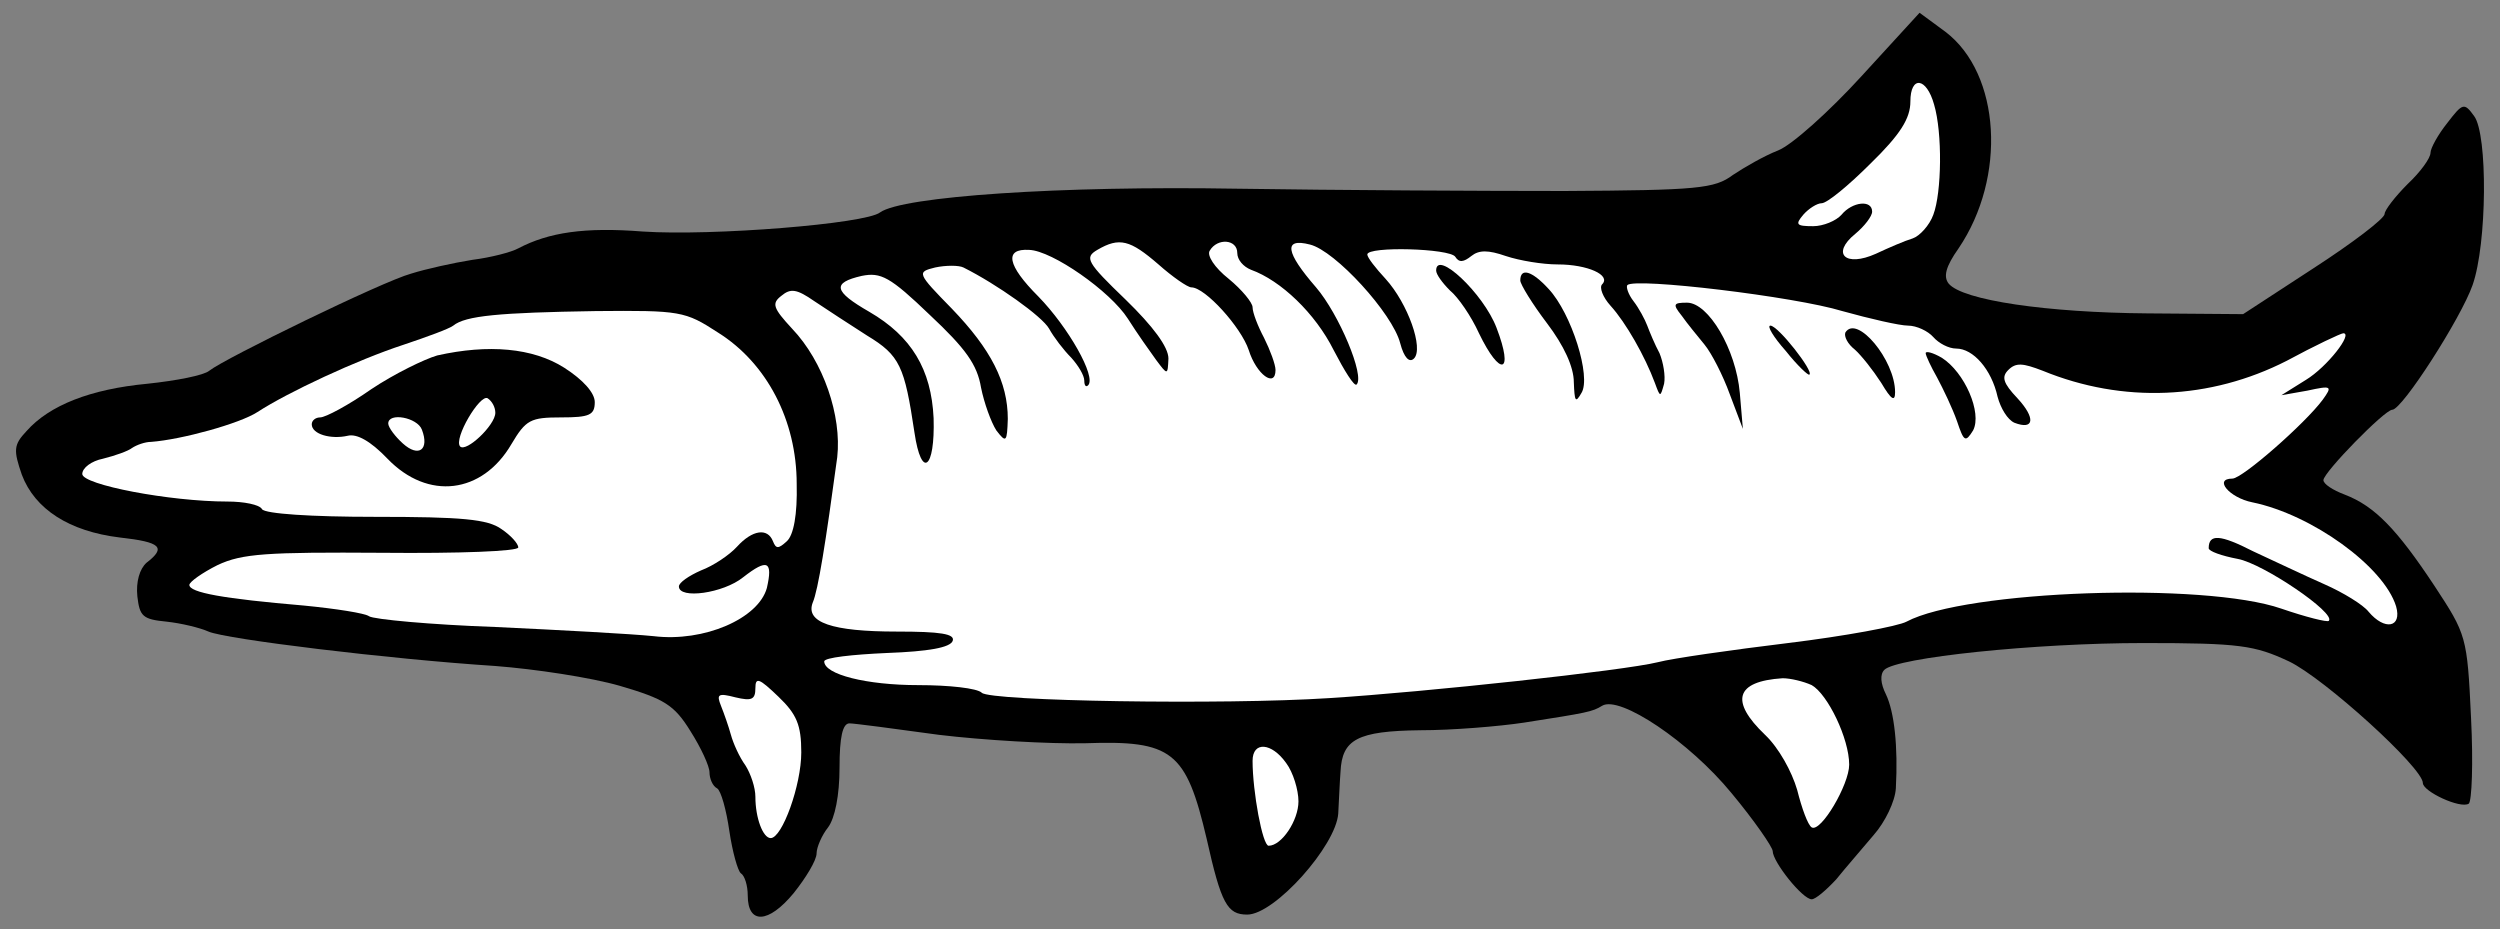
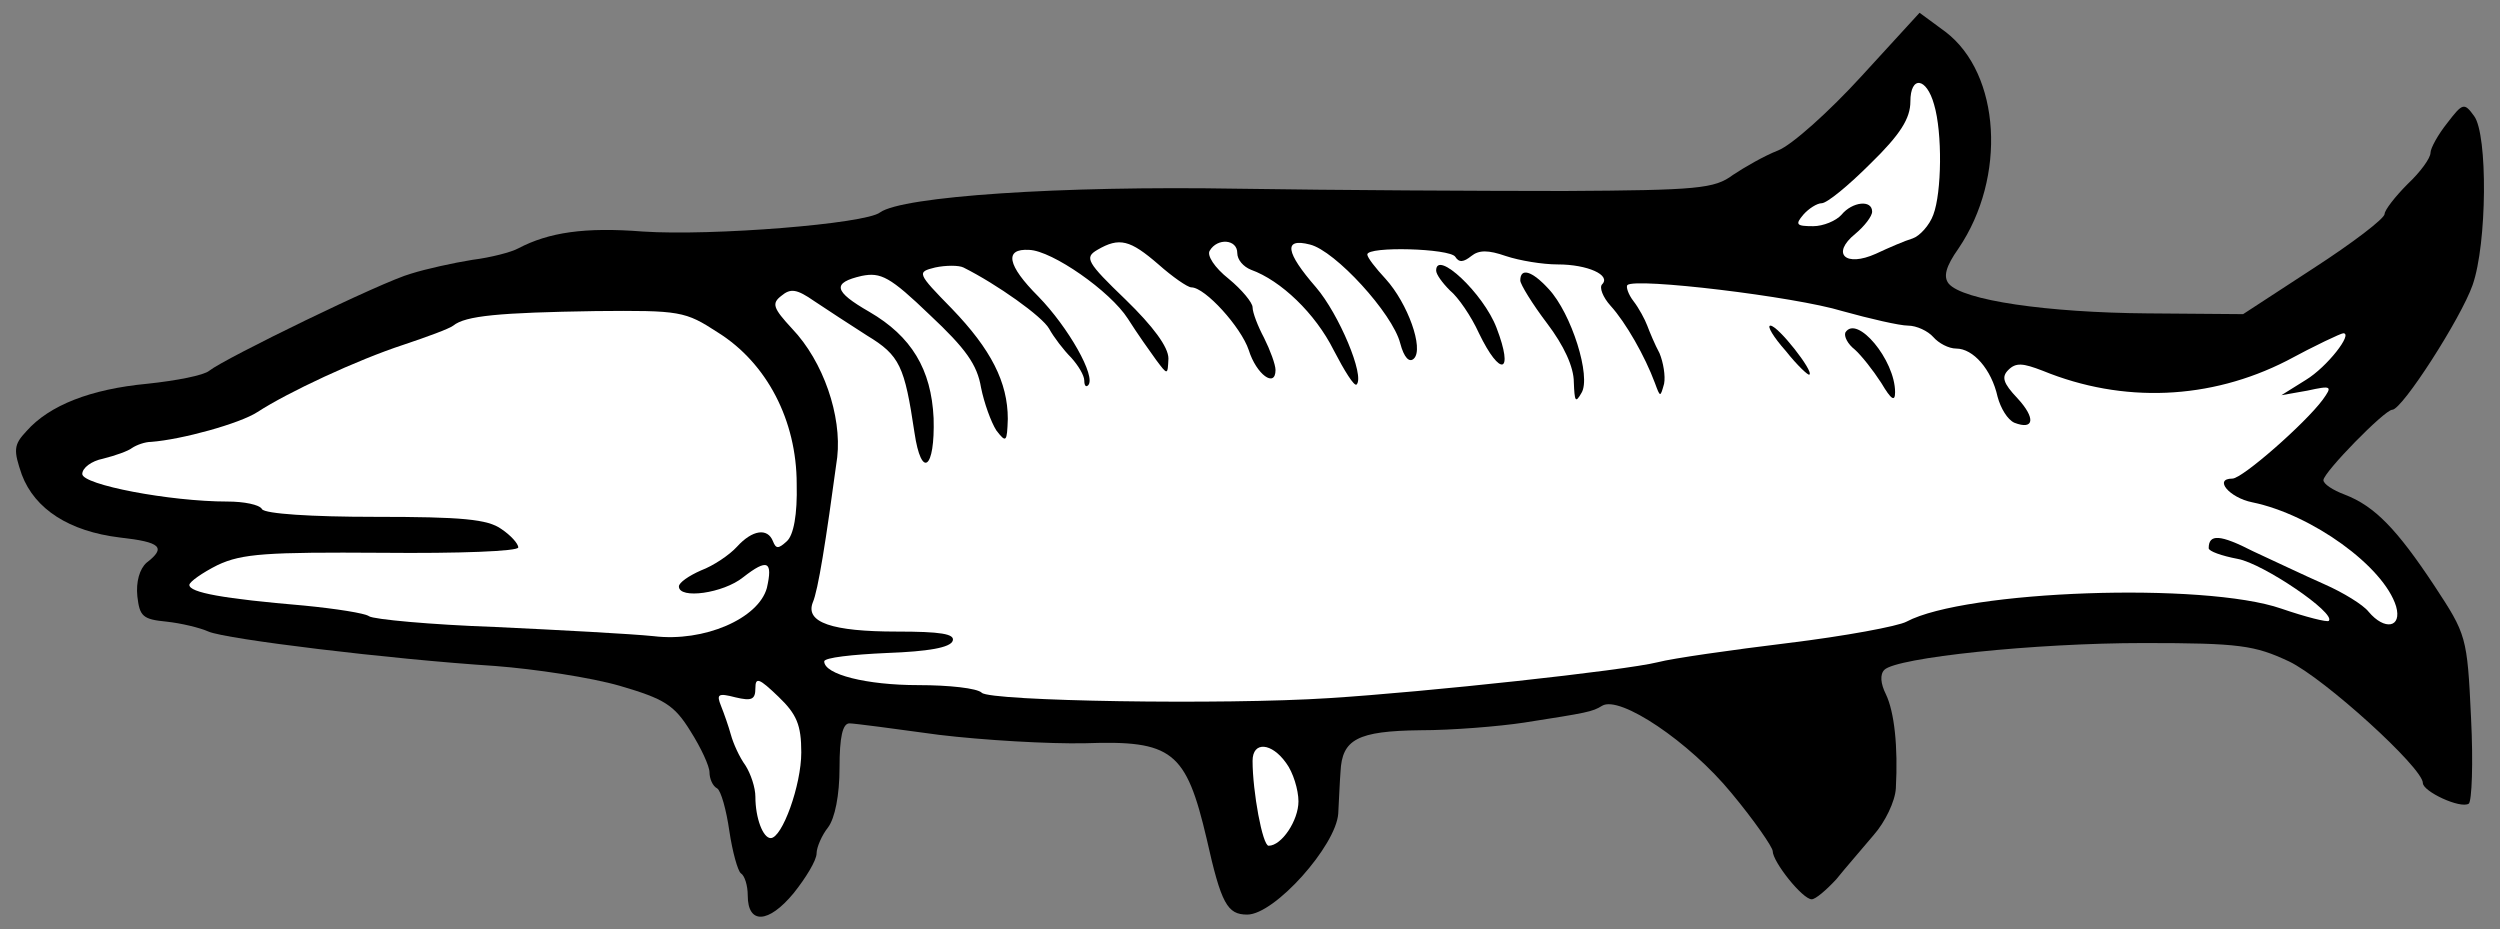
<svg xmlns="http://www.w3.org/2000/svg" version="1.1" viewBox="36 67.679 351 130.5" width="351" height="130.5">
  <rect x="36" y="67.679" width="351" height="130.5" fill="#808080" stroke="none" />
  <defs>
    <clipPath id="artboard_clip_path">
      <path d="M 36 67.679 L 387 67.679 L 387 198.179 L 36 198.179 Z" />
    </clipPath>
  </defs>
  <g id="Lucy_(1)" stroke="none" stroke-opacity="1" fill-opacity="1" stroke-dasharray="none" fill="none">
    <title>Lucy (1)</title>
    <g id="Lucy_(1)_Layer_2" clip-path="url(#artboard_clip_path)">
      <title>Layer 2</title>
      <g id="Group_519">
        <g id="Graphic_535">
          <path d="M 297.344 78.386 C 292.834 83.326 287.572 88.052 285.639 88.803 C 283.706 89.555 280.914 91.166 279.303 92.24 C 276.725 94.173 274.363 94.388 255.677 94.495 C 244.293 94.495 223.567 94.388 209.713 94.173 C 184.906 93.743 162.676 95.247 159.561 97.502 C 157.521 99.113 135.935 100.831 126.27 100.187 C 118.108 99.542 113.061 100.294 108.765 102.549 C 107.799 103.086 104.899 103.838 102.322 104.16 C 99.637 104.59 95.771 105.449 93.731 106.093 C 89.757 107.167 67.527 118.014 65.379 119.732 C 64.628 120.376 60.762 121.128 56.681 121.558 C 48.734 122.309 42.935 124.565 39.713 128.216 C 37.887 130.149 37.887 130.901 39.068 134.337 C 40.894 139.17 45.727 142.284 52.815 143.143 C 58.614 143.788 59.365 144.539 56.573 146.687 C 55.607 147.546 55.07 149.372 55.285 151.412 C 55.607 154.205 56.036 154.634 59.365 154.956 C 61.406 155.171 64.091 155.815 65.272 156.352 C 67.742 157.426 90.616 160.218 105.544 161.185 C 111.128 161.615 118.968 162.796 123.048 163.977 C 129.277 165.803 130.673 166.662 132.928 170.313 C 134.432 172.676 135.613 175.253 135.613 176.112 C 135.613 176.972 136.043 178.045 136.687 178.368 C 137.224 178.69 137.976 181.375 138.405 184.381 C 138.835 187.281 139.587 189.966 140.016 190.288 C 140.553 190.61 140.983 192.006 140.983 193.402 C 140.983 197.483 143.882 197.376 147.426 193.08 C 149.145 190.932 150.648 188.462 150.648 187.496 C 150.648 186.637 151.4 184.918 152.259 183.845 C 153.225 182.556 153.87 179.334 153.87 175.468 C 153.87 171.172 154.299 169.239 155.266 169.239 C 155.91 169.239 161.602 169.991 167.831 170.85 C 174.059 171.602 183.295 172.139 188.342 172.032 C 200.585 171.602 202.518 173.105 205.418 185.455 C 207.458 194.584 208.317 196.087 211.109 196.087 C 214.975 196.087 223.567 186.422 223.889 181.911 C 223.996 179.978 224.104 177.294 224.211 176.005 C 224.426 171.495 226.574 170.313 235.38 170.206 C 239.89 170.206 246.441 169.669 249.985 169.132 C 258.898 167.736 259.543 167.628 260.939 166.769 C 263.409 165.266 273.181 171.817 279.088 179.012 C 282.31 182.878 284.887 186.637 284.887 187.174 C 284.887 188.677 289.075 193.939 290.364 193.939 C 290.901 193.939 292.404 192.651 293.801 191.147 C 295.089 189.536 297.452 186.851 299.063 184.918 C 300.674 183.093 302.07 180.193 302.177 178.368 C 302.499 172.461 301.962 167.628 300.781 165.158 C 300.029 163.655 299.922 162.366 300.566 161.722 C 302.284 160.004 321.615 157.963 336.972 157.963 C 350.503 157.963 352.544 158.285 357.376 160.541 C 362.316 162.903 376.17 175.468 376.17 177.616 C 376.17 178.797 381.432 181.267 382.613 180.515 C 383.043 180.193 383.257 174.824 382.935 168.488 C 382.398 156.997 382.291 156.782 377.781 149.909 C 372.518 141.962 369.404 138.74 365.216 137.129 C 363.498 136.485 362.209 135.626 362.209 135.089 C 362.209 134.015 370.8 125.209 371.874 125.209 C 373.27 125.209 381.539 112.322 383.15 107.704 C 385.191 101.905 385.298 86.548 383.365 83.971 C 381.969 82.038 381.754 82.145 379.606 84.937 C 378.317 86.548 377.244 88.481 377.244 89.125 C 377.244 89.877 375.848 91.81 374.022 93.528 C 372.304 95.247 370.8 97.18 370.8 97.717 C 370.8 98.361 366.29 101.798 360.813 105.342 L 350.933 111.785 L 337.509 111.678 C 323.441 111.57 311.52 109.852 309.587 107.489 C 308.835 106.523 309.158 105.127 310.983 102.549 C 317.749 92.562 316.89 78.064 309.158 72.158 L 305.506 69.473 L 297.344 78.386 Z" fill="black" />
        </g>
        <g id="Graphic_534">
          <path d="M 307.547 82.36 C 308.728 86.333 308.621 94.71 307.439 97.824 C 306.902 99.328 305.506 100.831 304.54 101.153 C 303.466 101.475 301.211 102.442 299.385 103.301 C 295.089 105.234 293.049 103.301 296.485 100.509 C 297.774 99.435 298.848 98.039 298.848 97.395 C 298.848 95.676 296.056 95.998 294.552 97.824 C 293.801 98.683 291.975 99.435 290.579 99.435 C 288.216 99.435 288.001 99.22 289.183 97.824 C 289.935 96.965 291.116 96.213 291.76 96.213 C 292.512 96.213 295.519 93.743 298.633 90.629 C 302.821 86.548 304.218 84.293 304.218 81.93 C 304.218 78.279 306.473 78.494 307.547 82.36 Z" fill="#FFFFFF" />
        </g>
        <g id="Graphic_533">
          <path d="M 198.652 104.805 C 200.585 106.523 202.733 108.026 203.27 108.026 C 205.203 108.026 210.25 113.611 211.324 116.832 C 212.398 120.269 215.083 122.202 215.083 119.625 C 215.083 118.873 214.331 116.832 213.472 115.114 C 212.613 113.503 211.861 111.57 211.861 110.818 C 211.861 110.174 210.358 108.348 208.532 106.845 C 206.491 105.234 205.418 103.516 205.847 102.872 C 206.921 101.046 209.713 101.261 209.713 103.194 C 209.713 104.16 210.572 105.127 211.646 105.556 C 215.834 107.06 220.667 111.678 223.244 116.832 C 224.748 119.732 226.144 121.987 226.466 121.665 C 227.648 120.484 223.996 111.785 220.774 108.026 C 216.479 103.086 216.157 101.046 219.915 102.012 C 223.459 102.872 231.514 111.678 232.588 115.866 C 233.125 117.906 233.876 118.658 234.521 118.014 C 235.917 116.618 233.661 110.282 230.547 106.845 C 229.151 105.342 227.97 103.838 227.97 103.408 C 227.97 102.227 239.568 102.549 240.32 103.731 C 240.857 104.59 241.501 104.482 242.575 103.623 C 243.649 102.764 244.938 102.764 247.408 103.623 C 249.341 104.268 252.562 104.805 254.71 104.805 C 258.898 104.805 262.228 106.308 260.939 107.597 C 260.509 108.026 261.046 109.422 262.12 110.604 C 264.268 112.966 266.953 117.692 268.349 121.45 C 269.101 123.491 269.101 123.491 269.638 121.558 C 269.852 120.484 269.53 118.551 268.993 117.262 C 268.349 116.081 267.597 114.255 267.275 113.396 C 266.953 112.537 266.094 110.926 265.342 109.959 C 264.59 108.993 264.268 107.919 264.483 107.704 C 265.557 106.63 288.001 109.315 294.66 111.355 C 298.526 112.429 302.714 113.396 303.895 113.396 C 305.077 113.396 306.688 114.148 307.439 115.007 C 308.191 115.866 309.587 116.618 310.661 116.618 C 313.024 116.618 315.601 119.517 316.46 123.383 C 316.89 124.994 317.856 126.605 318.823 127.035 C 321.615 128.108 321.83 126.39 319.252 123.598 C 317.212 121.45 316.997 120.591 317.964 119.625 C 319.038 118.551 320.004 118.658 322.796 119.732 C 334.072 124.35 346.315 123.813 357.054 118.336 C 361.027 116.188 364.679 114.47 365.001 114.47 C 366.397 114.47 362.746 119.195 359.739 121.021 L 356.302 123.168 L 359.954 122.524 C 363.39 121.772 363.498 121.88 362.101 123.813 C 359.631 127.142 350.825 134.874 349.429 134.874 C 346.744 134.874 349 137.559 352.221 138.203 C 360.598 139.922 370.693 147.224 372.411 152.808 C 373.27 155.815 370.8 156.245 368.545 153.56 C 367.793 152.594 365.001 150.875 362.316 149.694 C 359.631 148.513 355.121 146.365 352.329 145.076 C 347.711 142.714 346.1 142.606 346.1 144.647 C 346.1 145.076 347.926 145.721 350.181 146.15 C 353.725 146.795 364.034 153.775 362.961 154.849 C 362.746 155.064 359.739 154.312 356.302 153.131 C 345.456 149.372 311.95 150.553 303.681 154.956 C 302.499 155.601 294.982 156.997 287.035 157.963 C 279.088 158.93 270.819 160.111 268.778 160.648 C 264.053 161.829 236.239 164.836 222.6 165.695 C 207.78 166.662 175.026 166.125 173.845 164.944 C 173.2 164.299 169.227 163.87 164.931 163.87 C 157.628 163.87 151.722 162.366 151.722 160.541 C 151.722 160.004 155.695 159.574 160.528 159.359 C 166.327 159.145 169.441 158.608 169.764 157.641 C 170.086 156.675 168.045 156.352 161.924 156.352 C 152.796 156.352 149.037 155.064 150.111 152.272 C 150.863 150.553 151.937 143.788 153.548 131.867 C 154.192 126.068 151.615 118.443 147.211 113.825 C 144.527 110.926 144.312 110.282 145.708 109.208 C 146.997 108.134 147.856 108.241 150.326 109.959 C 151.937 111.033 155.373 113.288 157.736 114.792 C 162.354 117.584 162.998 119.088 164.394 128.431 C 165.361 134.982 167.294 133.585 167.079 126.39 C 166.757 119.517 163.965 114.899 158.058 111.463 C 153.011 108.563 152.796 107.382 156.984 106.415 C 159.669 105.878 160.958 106.523 166.542 111.892 C 171.589 116.618 173.2 118.873 173.737 122.095 C 174.167 124.242 175.133 126.927 175.885 128.108 C 177.281 129.934 177.388 129.719 177.496 126.498 C 177.496 121.343 175.133 116.725 169.656 111.033 C 164.716 105.986 164.716 105.878 167.294 105.234 C 168.797 104.912 170.623 104.912 171.267 105.234 C 175.992 107.597 182.328 112.107 183.295 113.825 C 183.939 115.007 185.335 116.832 186.409 117.906 C 187.376 118.98 188.235 120.376 188.235 121.128 C 188.235 121.772 188.45 122.095 188.772 121.772 C 189.953 120.591 185.98 113.611 181.791 109.315 C 177.388 104.912 176.959 102.549 180.503 102.764 C 183.725 102.872 191.886 108.563 194.356 112.429 C 195.645 114.47 197.471 117.047 198.33 118.228 C 199.941 120.376 199.941 120.376 200.048 118.014 C 200.048 116.403 197.9 113.503 194.034 109.745 C 188.557 104.482 188.235 103.838 190.061 102.764 C 193.175 100.938 194.678 101.368 198.652 104.805 Z" fill="#FFFFFF" />
        </g>
        <g id="Graphic_532">
          <path d="M 136.795 114.362 C 143.668 118.658 147.856 126.712 147.856 135.626 C 147.963 139.922 147.426 142.821 146.46 143.68 C 145.278 144.754 144.956 144.754 144.527 143.68 C 143.775 141.747 141.627 142.069 139.479 144.432 C 138.405 145.613 136.15 147.117 134.432 147.761 C 132.714 148.513 131.318 149.479 131.318 150.016 C 131.318 151.842 137.546 150.983 140.338 148.728 C 143.775 146.043 144.527 146.472 143.668 150.231 C 142.486 154.527 134.862 157.856 127.774 156.997 C 124.659 156.675 114.672 156.138 105.544 155.708 C 96.415 155.386 88.468 154.634 87.824 154.205 C 87.287 153.775 83.099 153.131 78.696 152.701 C 67.312 151.735 62.587 150.875 62.587 149.802 C 62.587 149.372 64.413 148.083 66.561 147.009 C 69.997 145.398 73.434 145.184 89.65 145.291 C 100.496 145.398 108.765 145.076 108.765 144.539 C 108.765 144.002 107.692 142.821 106.403 141.962 C 104.47 140.566 100.818 140.244 88.683 140.244 C 79.662 140.244 73.219 139.814 72.789 139.17 C 72.467 138.525 70.212 138.096 67.957 138.096 C 59.795 138.096 47.552 135.733 47.552 134.23 C 47.552 133.371 48.841 132.404 50.452 132.082 C 52.17 131.652 53.996 131.008 54.533 130.578 C 55.177 130.149 56.358 129.719 57.218 129.719 C 61.513 129.397 69.675 127.142 72.145 125.531 C 76.441 122.739 86.106 118.228 92.657 116.081 C 95.878 115.007 99.1 113.825 99.637 113.396 C 101.355 112 106.081 111.57 119.612 111.355 C 131.532 111.248 132.177 111.355 136.795 114.362 Z" fill="#FFFFFF" />
        </g>
        <g id="Graphic_531">
          <path d="M 148.5 173.32 C 148.5 177.938 145.815 185.348 144.205 185.348 C 143.131 185.348 142.057 182.556 142.057 179.549 C 142.057 178.26 141.412 176.327 140.661 175.146 C 139.801 173.965 138.942 172.032 138.62 170.85 C 138.298 169.669 137.654 167.843 137.224 166.769 C 136.58 165.158 136.795 164.944 139.265 165.588 C 141.52 166.125 142.057 165.91 142.057 164.299 C 142.057 162.688 142.594 162.903 145.278 165.481 C 147.856 167.951 148.5 169.454 148.5 173.32 Z" fill="#FFFFFF" />
        </g>
        <g id="Graphic_530">
-           <path d="M 290.364 163.87 C 292.619 165.158 295.626 171.387 295.626 175.038 C 295.626 177.831 291.653 184.596 290.364 183.845 C 289.827 183.522 288.968 181.16 288.324 178.582 C 287.572 176.005 285.746 172.676 283.813 170.85 C 278.873 166.125 279.625 163.333 286.283 162.903 C 287.357 162.903 289.183 163.333 290.364 163.87 Z" fill="#FFFFFF" />
-         </g>
+           </g>
        <g id="Graphic_529">
          <path d="M 216.586 174.824 C 217.553 176.112 218.304 178.582 218.304 180.193 C 218.304 182.878 215.942 186.422 214.116 186.422 C 213.257 186.422 211.861 178.797 211.861 174.502 C 211.861 171.709 214.546 171.924 216.586 174.824 Z" fill="#FFFFFF" />
        </g>
        <g id="Graphic_528">
          <path d="M 237.635 105.664 C 237.635 106.201 238.494 107.382 239.568 108.456 C 240.749 109.422 242.575 112.107 243.649 114.47 C 246.656 120.698 248.589 120.162 246.119 113.718 C 244.293 108.885 237.635 102.657 237.635 105.664 Z" fill="black" />
        </g>
        <g id="Graphic_527">
-           <path d="M 249.448 107.06 C 249.448 107.597 251.166 110.389 253.207 113.074 C 255.569 116.188 256.965 119.195 256.965 121.343 C 257.073 124.028 257.18 124.35 258.039 122.846 C 259.435 120.591 256.643 111.678 253.421 108.241 C 251.059 105.664 249.448 105.234 249.448 107.06 Z" fill="black" />
+           <path d="M 249.448 107.06 C 249.448 107.597 251.166 110.389 253.207 113.074 C 255.569 116.188 256.965 119.195 256.965 121.343 C 257.073 124.028 257.18 124.35 258.039 122.846 C 259.435 120.591 256.643 111.678 253.421 108.241 C 251.059 105.664 249.448 105.234 249.448 107.06 " fill="black" />
        </g>
        <g id="Graphic_526">
-           <path d="M 272.108 112 C 272.859 113.074 274.363 114.899 275.329 116.081 C 276.296 117.262 277.907 120.376 278.873 123.061 L 280.699 127.894 L 280.269 122.846 C 279.732 116.725 275.866 110.174 272.859 110.174 C 270.926 110.174 270.819 110.389 272.108 112 Z" fill="black" />
-         </g>
+           </g>
        <g id="Graphic_525">
          <path d="M 286.713 116.94 C 288.324 118.98 289.935 120.484 290.042 120.269 C 290.686 119.839 285.639 113.396 284.565 113.396 C 284.028 113.396 284.995 115.007 286.713 116.94 Z" fill="black" />
        </g>
        <g id="Graphic_524">
          <path d="M 295.089 114.362 C 294.875 114.899 295.411 115.973 296.378 116.725 C 297.344 117.584 298.955 119.625 300.137 121.45 C 301.533 123.813 302.07 124.135 302.07 122.739 C 302.07 118.228 296.7 111.785 295.089 114.362 Z" fill="black" />
        </g>
        <g id="Graphic_523">
-           <path d="M 306.365 117.262 C 306.365 117.584 307.117 119.195 307.976 120.698 C 308.835 122.309 310.124 124.994 310.768 126.82 C 311.735 129.719 311.95 129.827 313.024 128.108 C 314.312 125.638 311.842 119.947 308.621 117.906 C 307.332 117.155 306.365 116.94 306.365 117.262 Z" fill="black" />
-         </g>
+           </g>
        <g id="Graphic_522">
-           <path d="M 97.382 117.584 C 95.556 118.121 91.368 120.162 88.146 122.309 C 84.925 124.565 81.703 126.283 80.951 126.283 C 80.307 126.283 79.77 126.712 79.77 127.249 C 79.77 128.645 82.455 129.397 84.817 128.86 C 86.106 128.538 88.039 129.612 90.402 132.082 C 96.093 137.988 103.718 137.022 107.799 130.042 C 109.839 126.605 110.484 126.283 114.779 126.283 C 118.753 126.283 119.505 125.961 119.505 124.135 C 119.505 122.846 117.894 121.021 115.209 119.302 C 110.806 116.51 104.577 115.973 97.382 117.584 Z" fill="black" />
-         </g>
+           </g>
        <g id="Graphic_521">
          <path d="M 105.544 125.638 C 105.544 127.357 101.463 131.223 100.604 130.364 C 99.637 129.29 103.396 122.954 104.47 123.598 C 105.114 124.028 105.544 124.887 105.544 125.638 Z" fill="#FFFFFF" />
        </g>
        <g id="Graphic_520">
          <path d="M 95.234 128.001 C 96.308 130.793 94.805 131.975 92.549 129.934 C 91.475 128.968 90.509 127.679 90.509 127.142 C 90.509 125.531 94.59 126.283 95.234 128.001 Z" fill="#FFFFFF" />
        </g>
      </g>
    </g>
  </g>
</svg>